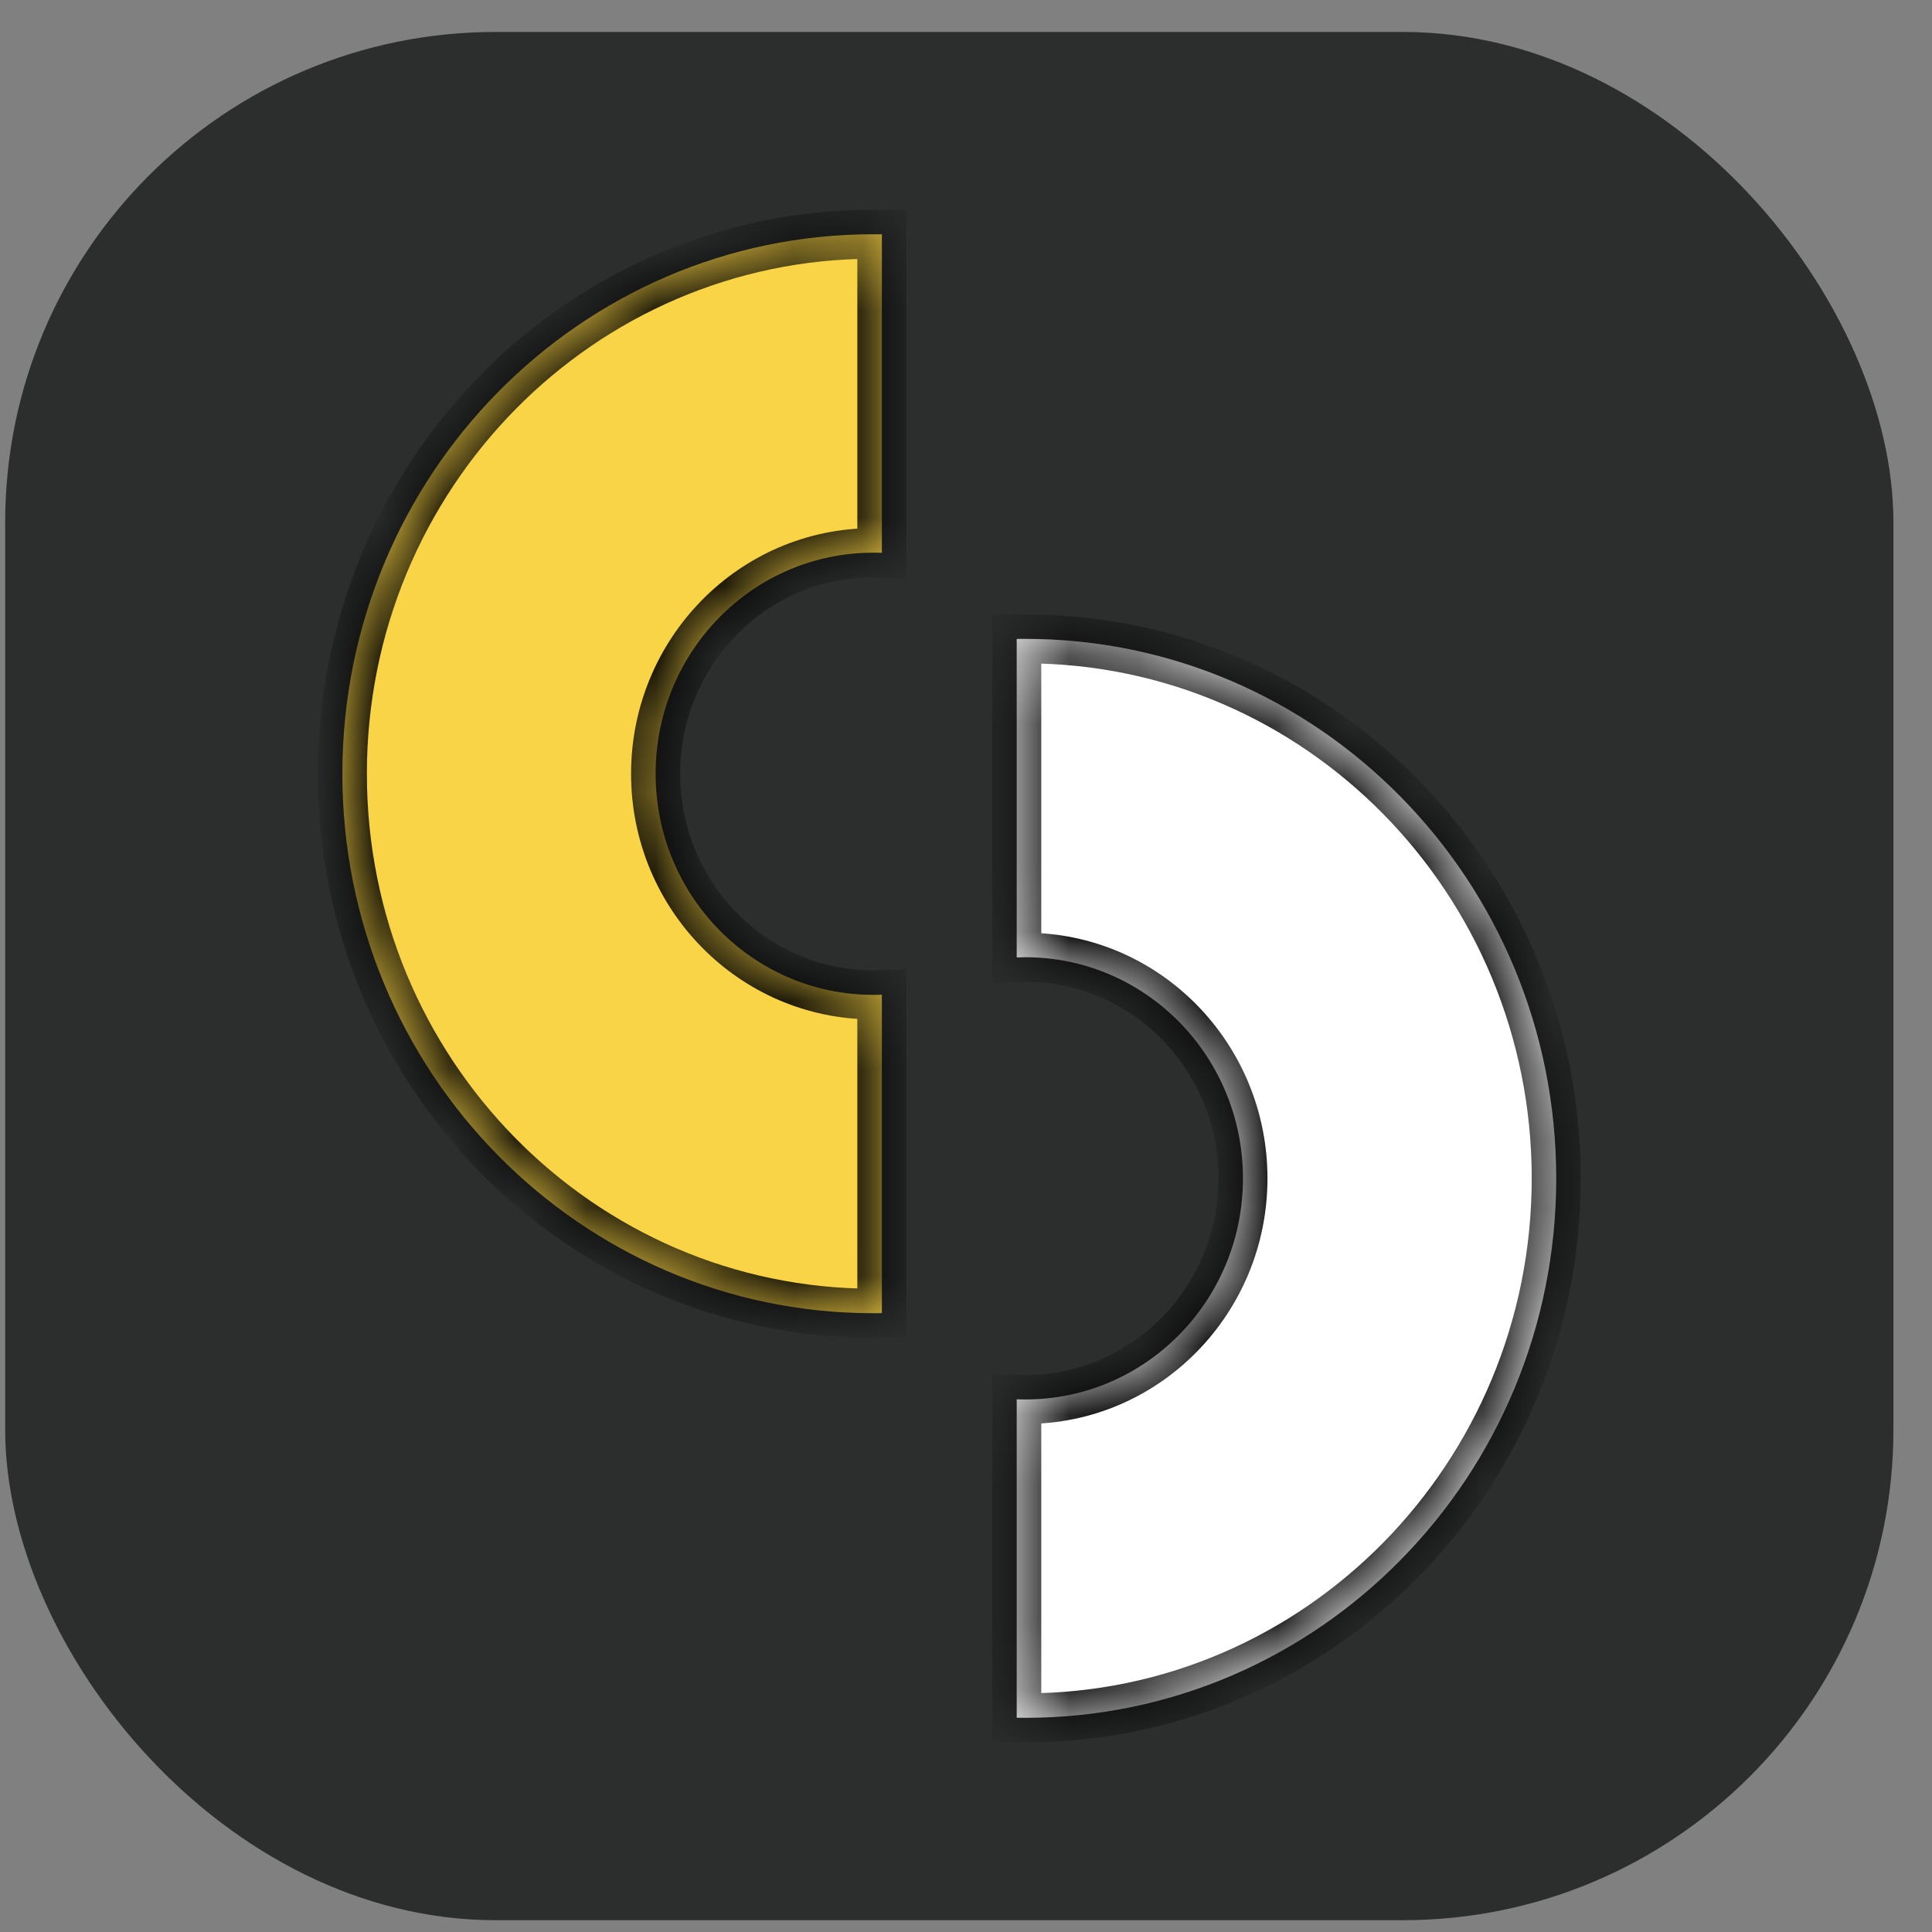
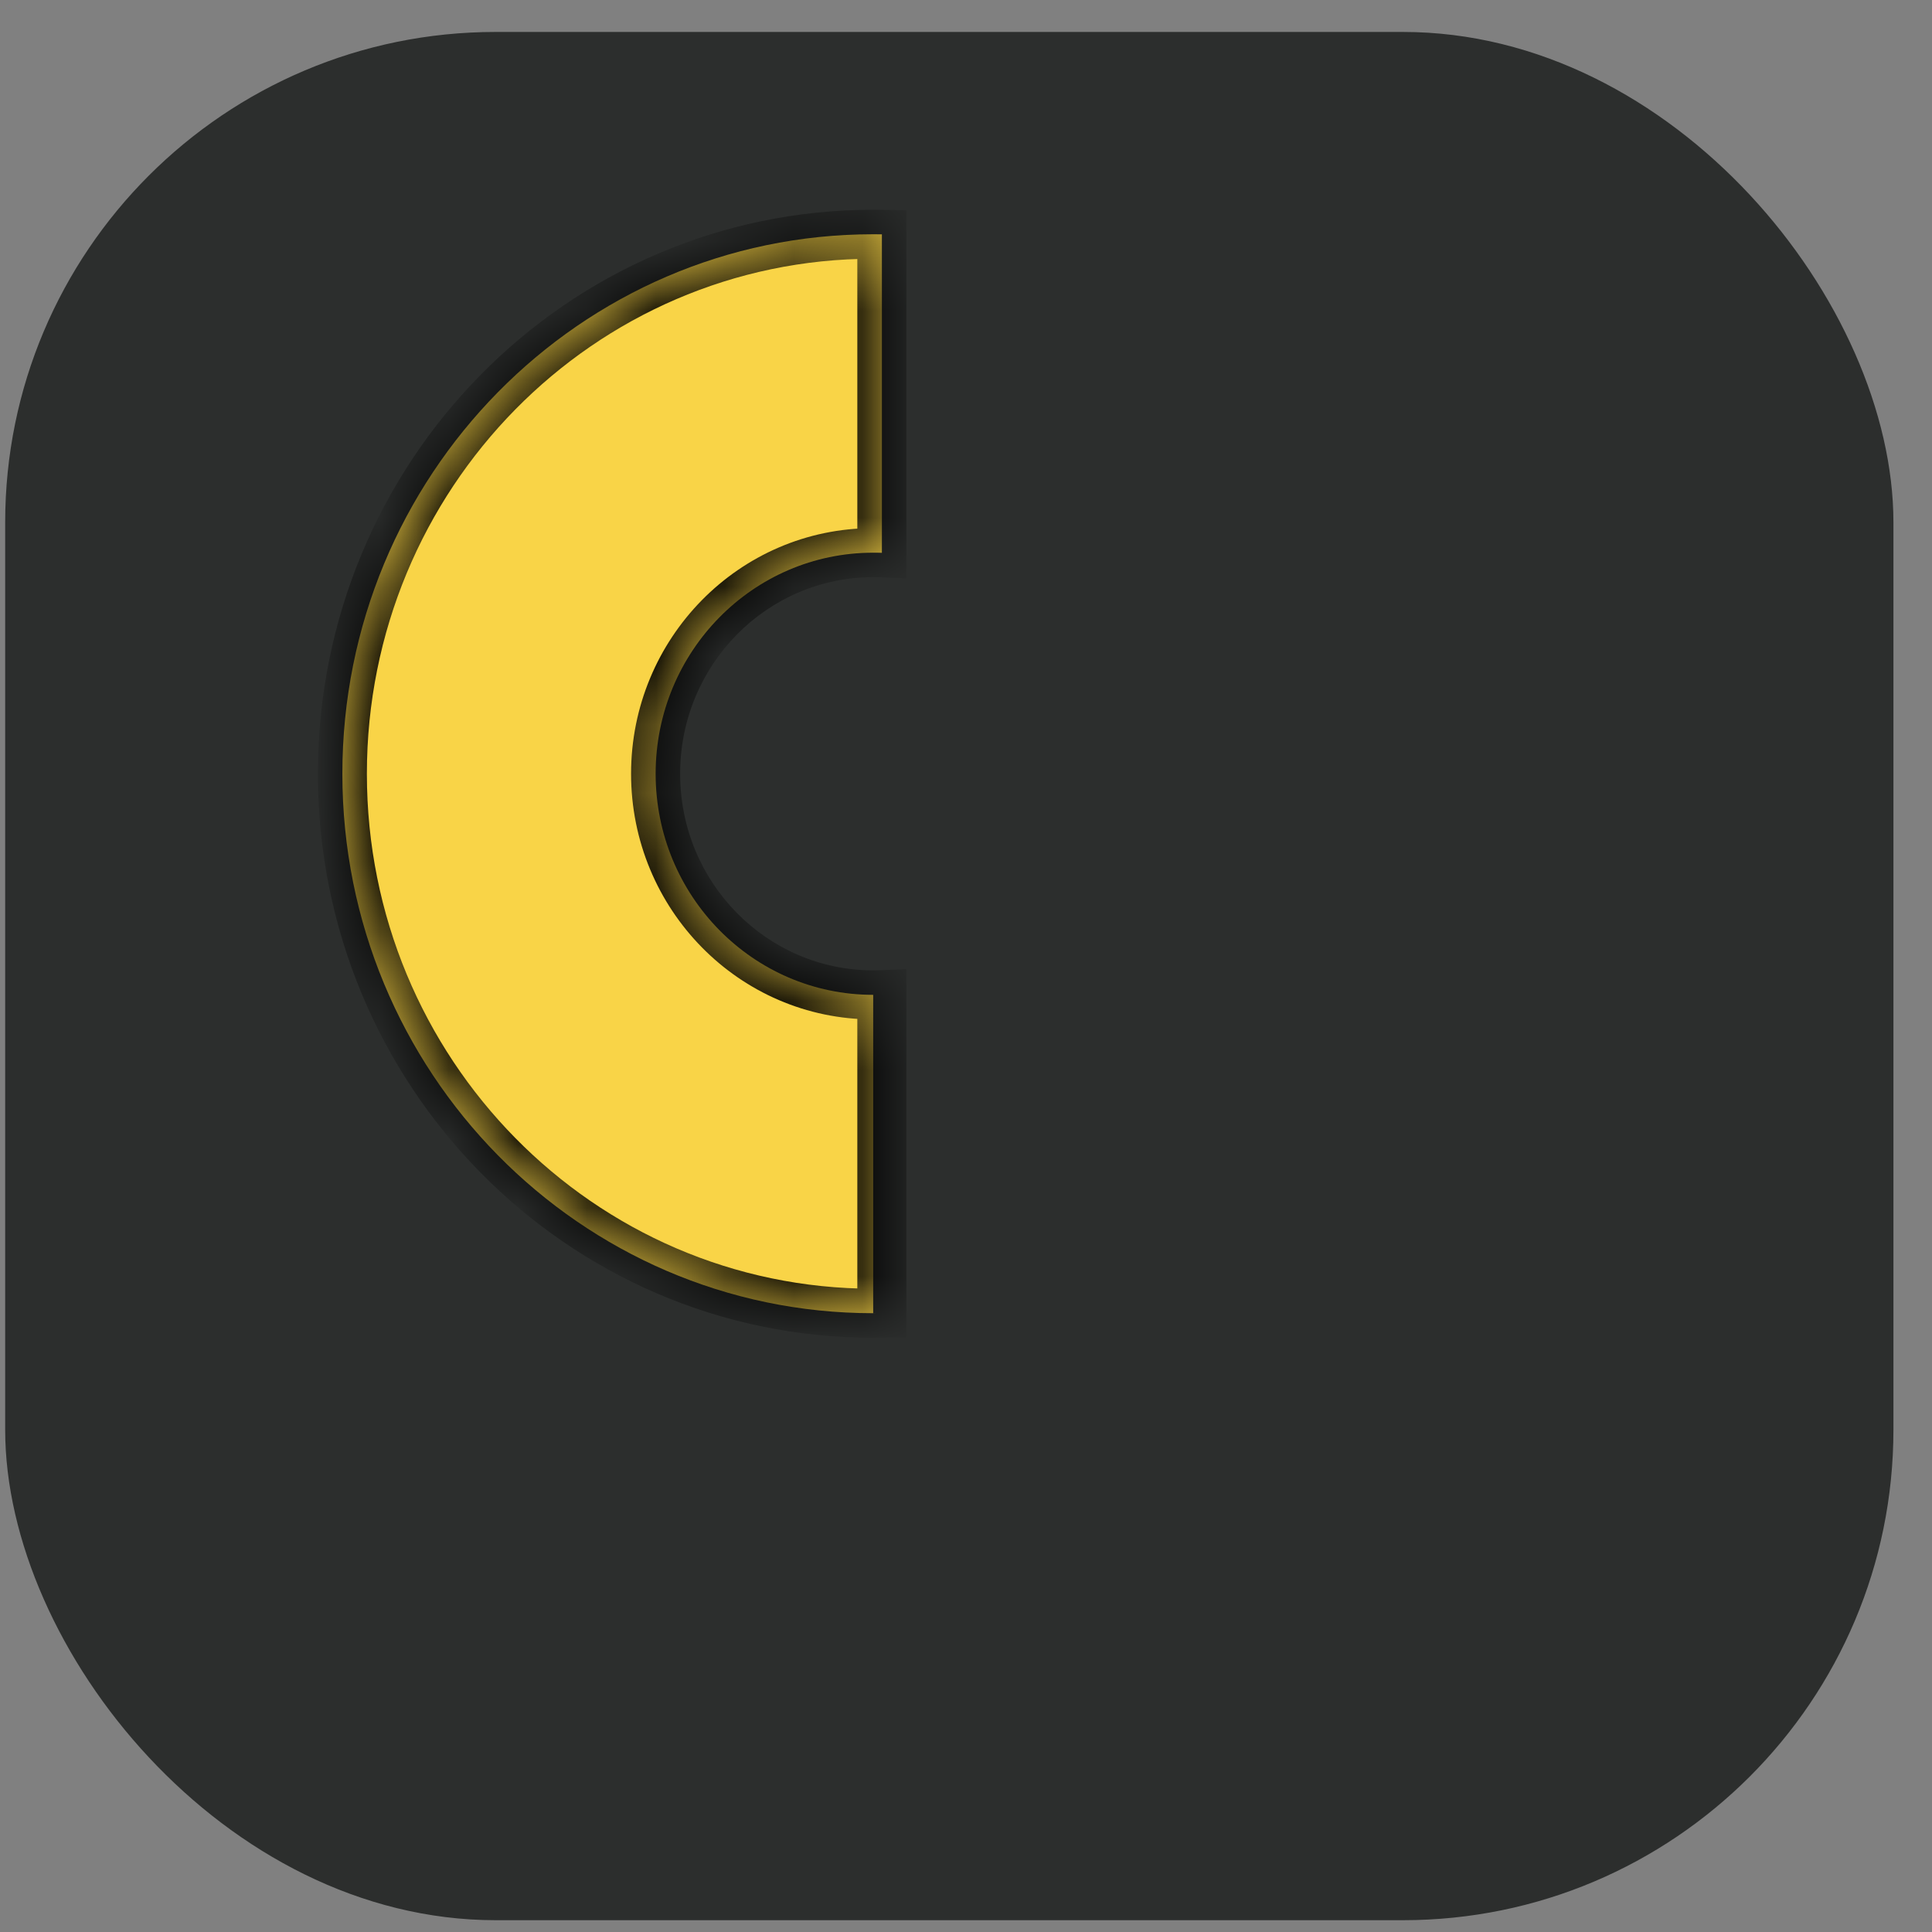
<svg xmlns="http://www.w3.org/2000/svg" width="28" height="28" viewBox="0 0 28 28" fill="none">
  <rect x="0" y="0" width="28" height="28" fill="#808080" stroke="none" />
  <rect x="0.075" y="0.463" width="27.366" height="27.366" rx="7.108" fill="#2C2E2D" />
  <mask id="path-2-inside-1_284_2466" fill="white">
    <path d="M12.655 3.395C12.697 3.395 12.739 3.395 12.781 3.396V8.012C12.739 8.01 12.697 8.01 12.655 8.01C10.913 8.01 9.502 9.444 9.502 11.214C9.502 12.984 10.913 14.418 12.655 14.418C12.697 14.418 12.739 14.418 12.781 14.416V19.031C12.739 19.032 12.697 19.032 12.655 19.032C8.406 19.032 4.962 15.532 4.962 11.214C4.962 6.896 8.406 3.395 12.655 3.395Z" />
  </mask>
-   <path d="M12.655 3.395C12.697 3.395 12.739 3.395 12.781 3.396V8.012C12.739 8.01 12.697 8.01 12.655 8.01C10.913 8.01 9.502 9.444 9.502 11.214C9.502 12.984 10.913 14.418 12.655 14.418C12.697 14.418 12.739 14.418 12.781 14.416V19.031C12.739 19.032 12.697 19.032 12.655 19.032C8.406 19.032 4.962 15.532 4.962 11.214C4.962 6.896 8.406 3.395 12.655 3.395Z" fill="#F9D447" />
+   <path d="M12.655 3.395C12.697 3.395 12.739 3.395 12.781 3.396V8.012C12.739 8.01 12.697 8.01 12.655 8.01C10.913 8.01 9.502 9.444 9.502 11.214C9.502 12.984 10.913 14.418 12.655 14.418V19.031C12.739 19.032 12.697 19.032 12.655 19.032C8.406 19.032 4.962 15.532 4.962 11.214C4.962 6.896 8.406 3.395 12.655 3.395Z" fill="#F9D447" />
  <path d="M12.781 3.396H13.136V3.046L12.786 3.041L12.781 3.396ZM12.781 8.012L12.766 8.367L13.136 8.382V8.012H12.781ZM12.781 14.416H13.136V14.046L12.766 14.061L12.781 14.416ZM12.781 19.031L12.786 19.387L13.136 19.381V19.031H12.781ZM12.786 3.041C12.743 3.04 12.699 3.04 12.655 3.04V3.75C12.695 3.75 12.735 3.751 12.775 3.751L12.786 3.041ZM13.136 8.012V3.396H12.425V8.012H13.136ZM12.655 8.365C12.692 8.365 12.729 8.366 12.766 8.367L12.795 7.657C12.748 7.655 12.701 7.654 12.655 7.654V8.365ZM9.857 11.214C9.857 9.635 11.115 8.365 12.655 8.365V7.654C10.712 7.654 9.146 9.253 9.146 11.214H9.857ZM12.655 14.063C11.115 14.063 9.857 12.793 9.857 11.214H9.146C9.146 13.175 10.712 14.774 12.655 14.774V14.063ZM12.766 14.061C12.729 14.062 12.692 14.063 12.655 14.063V14.774C12.701 14.774 12.748 14.773 12.795 14.771L12.766 14.061ZM13.136 19.031V14.416H12.425V19.031H13.136ZM12.655 19.388C12.699 19.388 12.742 19.387 12.786 19.387L12.775 18.676C12.735 18.677 12.695 18.677 12.655 18.677V19.388ZM4.607 11.214C4.607 15.723 8.204 19.388 12.655 19.388V18.677C8.608 18.677 5.317 15.341 5.317 11.214H4.607ZM12.655 3.04C8.204 3.04 4.607 6.705 4.607 11.214H5.317C5.317 7.086 8.608 3.75 12.655 3.75V3.04Z" fill="black" mask="url(#path-2-inside-1_284_2466)" />
  <mask id="path-4-inside-2_284_2466" fill="white">
    <path d="M14.861 24.896C14.819 24.896 14.777 24.896 14.735 24.895L14.735 20.28C14.777 20.281 14.819 20.282 14.861 20.282C16.602 20.282 18.014 18.848 18.014 17.078C18.014 15.308 16.602 13.873 14.861 13.873C14.819 13.873 14.777 13.874 14.735 13.876L14.735 9.26C14.777 9.259 14.819 9.259 14.861 9.259C19.11 9.259 22.554 12.759 22.554 17.078C22.554 21.396 19.11 24.896 14.861 24.896Z" />
  </mask>
-   <path d="M14.861 24.896C14.819 24.896 14.777 24.896 14.735 24.895L14.735 20.28C14.777 20.281 14.819 20.282 14.861 20.282C16.602 20.282 18.014 18.848 18.014 17.078C18.014 15.308 16.602 13.873 14.861 13.873C14.819 13.873 14.777 13.874 14.735 13.876L14.735 9.26C14.777 9.259 14.819 9.259 14.861 9.259C19.11 9.259 22.554 12.759 22.554 17.078C22.554 21.396 19.11 24.896 14.861 24.896Z" fill="white" />
-   <path d="M14.735 24.895L14.38 24.895L14.38 25.245L14.729 25.251L14.735 24.895ZM14.861 24.896L14.861 24.541L14.861 24.896ZM14.735 20.28L14.749 19.924L14.38 19.91L14.38 20.28L14.735 20.28ZM14.861 20.282L14.861 19.927L14.861 20.282ZM18.014 17.078L17.659 17.078L18.014 17.078ZM14.861 13.873L14.861 13.518L14.861 13.873ZM14.735 13.876L14.38 13.876L14.38 14.246L14.749 14.231L14.735 13.876ZM14.735 9.26L14.729 8.905L14.38 8.91L14.38 9.26L14.735 9.26ZM14.861 9.259L14.861 8.904L14.861 9.259ZM22.554 17.078L22.909 17.078L22.554 17.078ZM14.729 25.251C14.773 25.251 14.817 25.252 14.861 25.252L14.861 24.541C14.821 24.541 14.781 24.541 14.741 24.54L14.729 25.251ZM14.38 20.28L14.38 24.895L15.091 24.895L15.091 20.28L14.38 20.28ZM14.861 19.927C14.824 19.927 14.787 19.926 14.749 19.924L14.721 20.635C14.768 20.637 14.814 20.637 14.861 20.637L14.861 19.927ZM17.659 17.078C17.659 18.657 16.401 19.927 14.861 19.927L14.861 20.637C16.804 20.637 18.369 19.038 18.369 17.078L17.659 17.078ZM14.861 14.229C16.401 14.229 17.659 15.499 17.659 17.078L18.369 17.078C18.369 15.117 16.804 13.518 14.861 13.518L14.861 14.229ZM14.749 14.231C14.787 14.229 14.824 14.229 14.861 14.229L14.861 13.518C14.814 13.518 14.768 13.519 14.721 13.521L14.749 14.231ZM14.38 9.26L14.38 13.876L15.091 13.876L15.091 9.26L14.38 9.26ZM14.861 8.904C14.817 8.904 14.773 8.904 14.729 8.905L14.741 9.615C14.781 9.615 14.821 9.614 14.861 9.614L14.861 8.904ZM22.909 17.078C22.909 12.569 19.312 8.904 14.861 8.904L14.861 9.614C18.908 9.614 22.199 12.95 22.199 17.078L22.909 17.078ZM14.861 25.252C19.312 25.252 22.909 21.587 22.909 17.078L22.199 17.078C22.198 21.205 18.908 24.541 14.861 24.541L14.861 25.252Z" fill="black" mask="url(#path-4-inside-2_284_2466)" />
</svg>